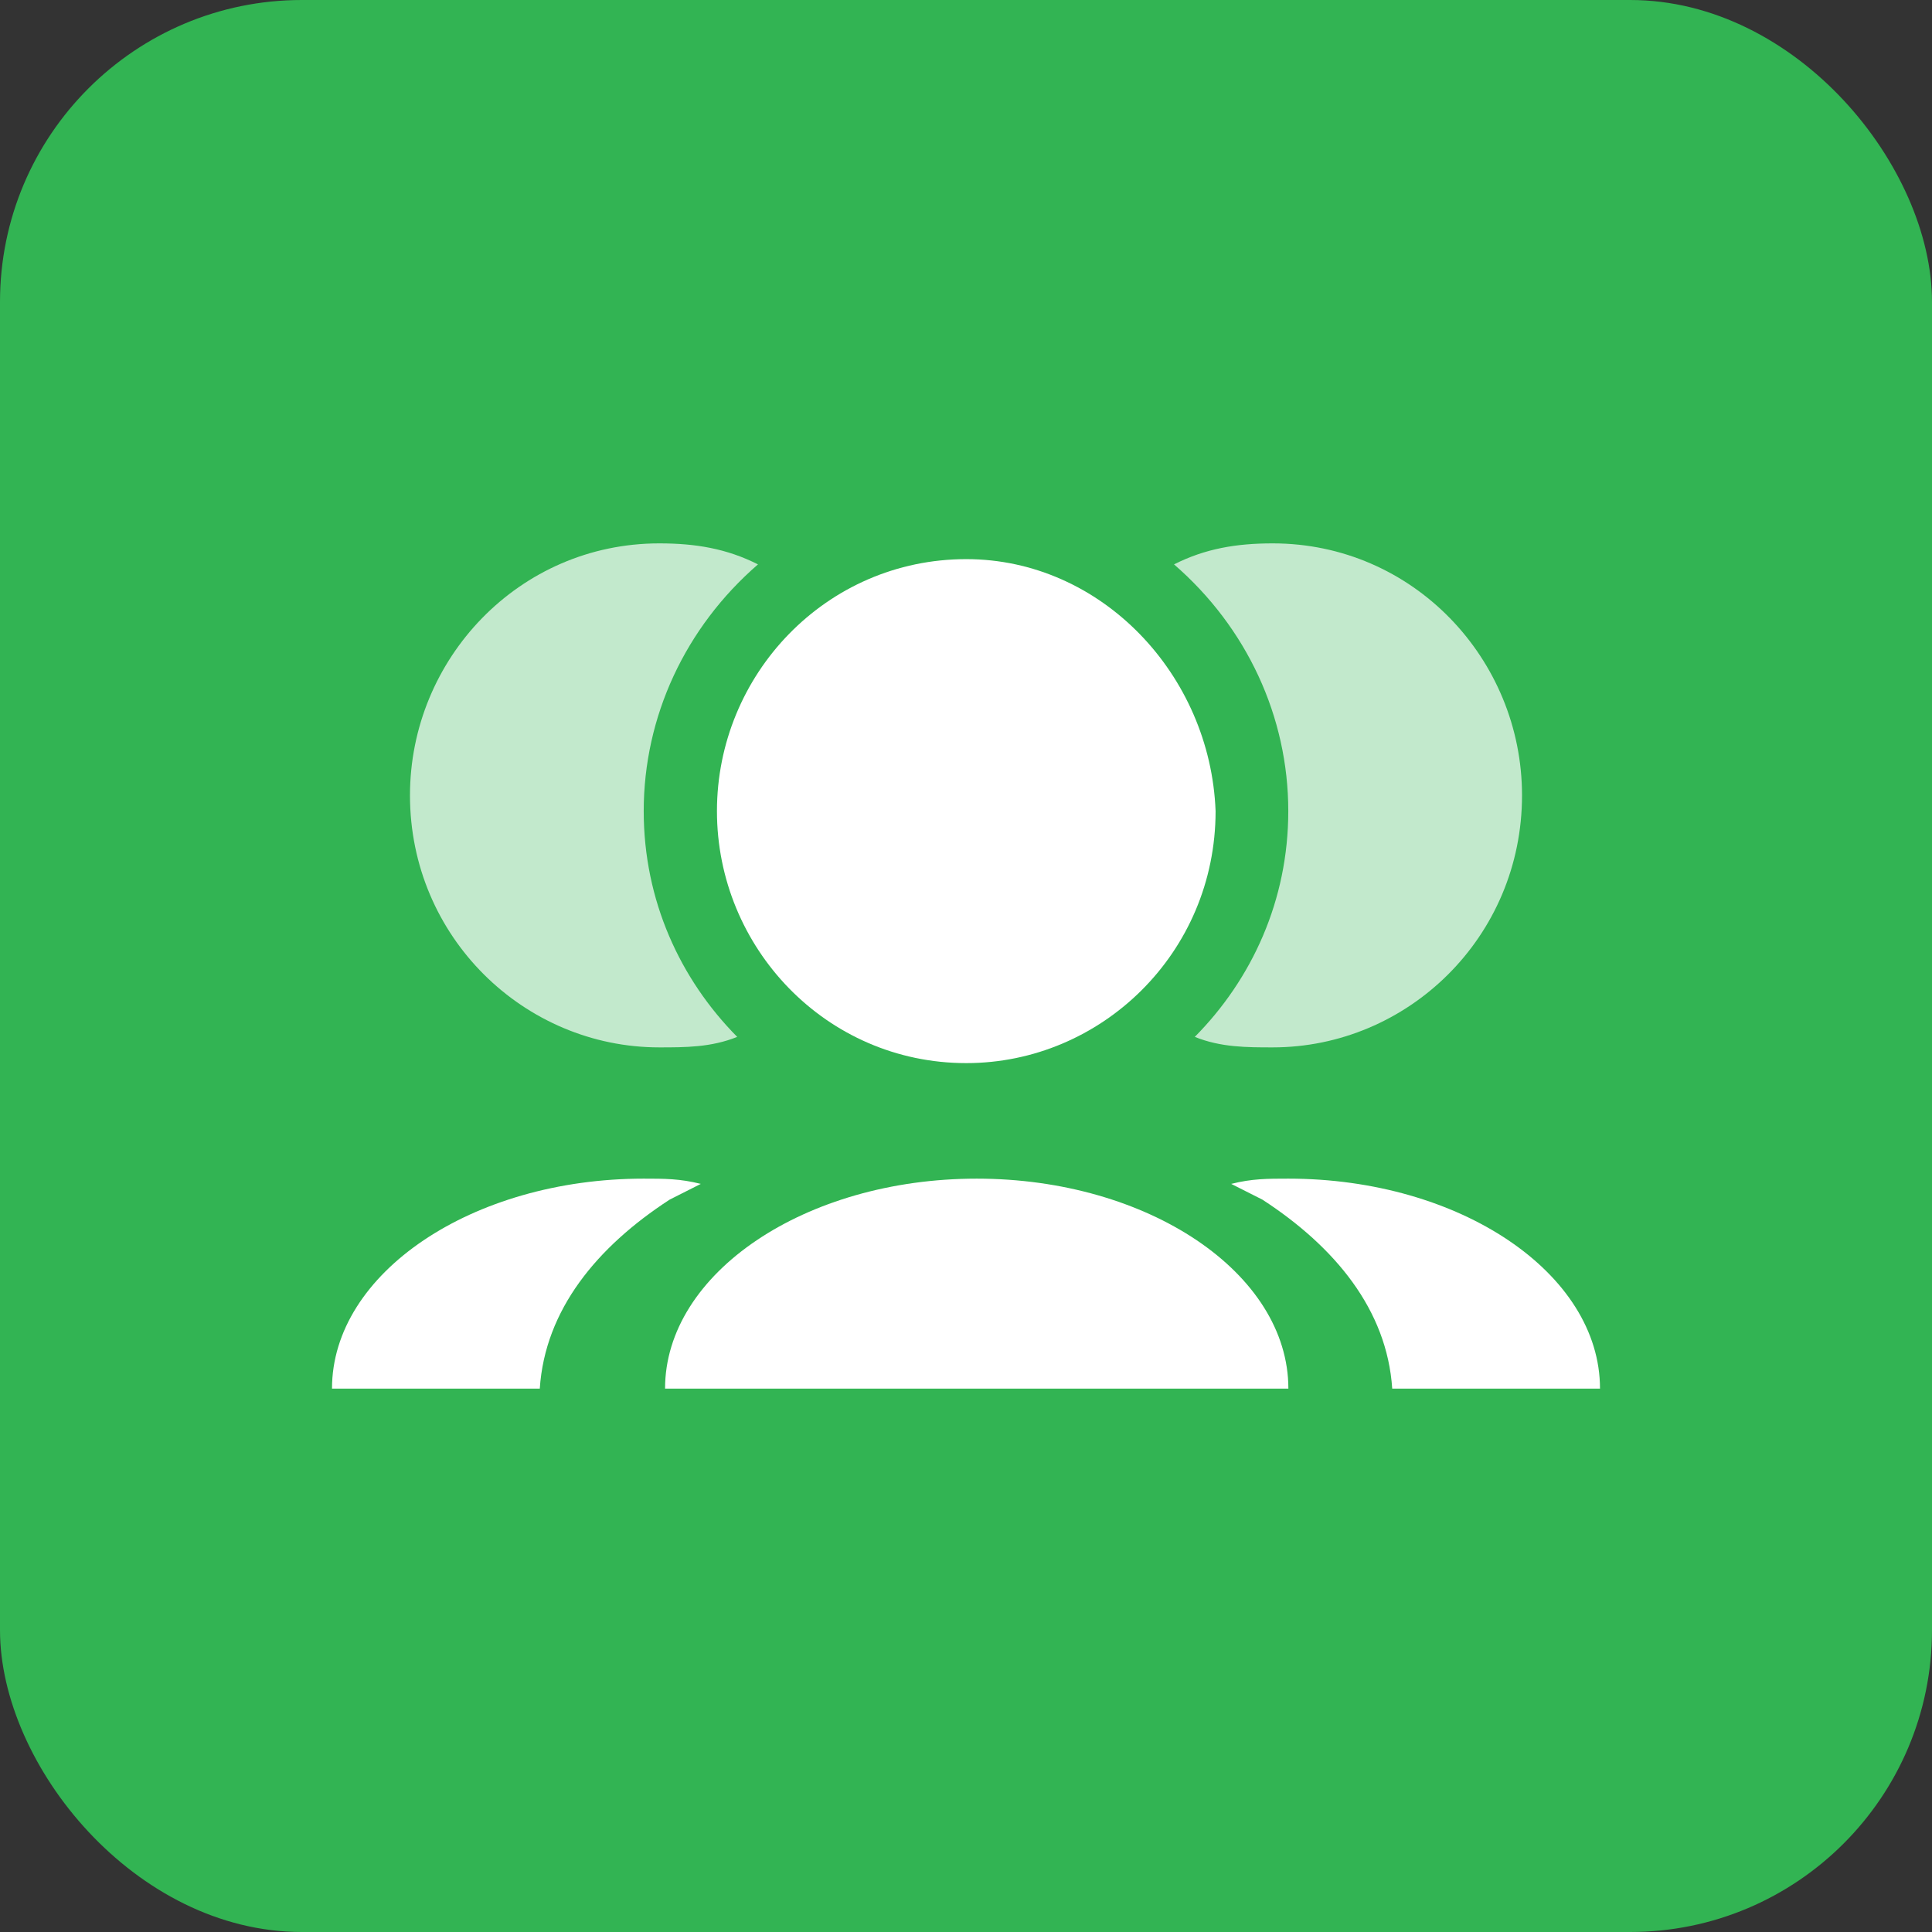
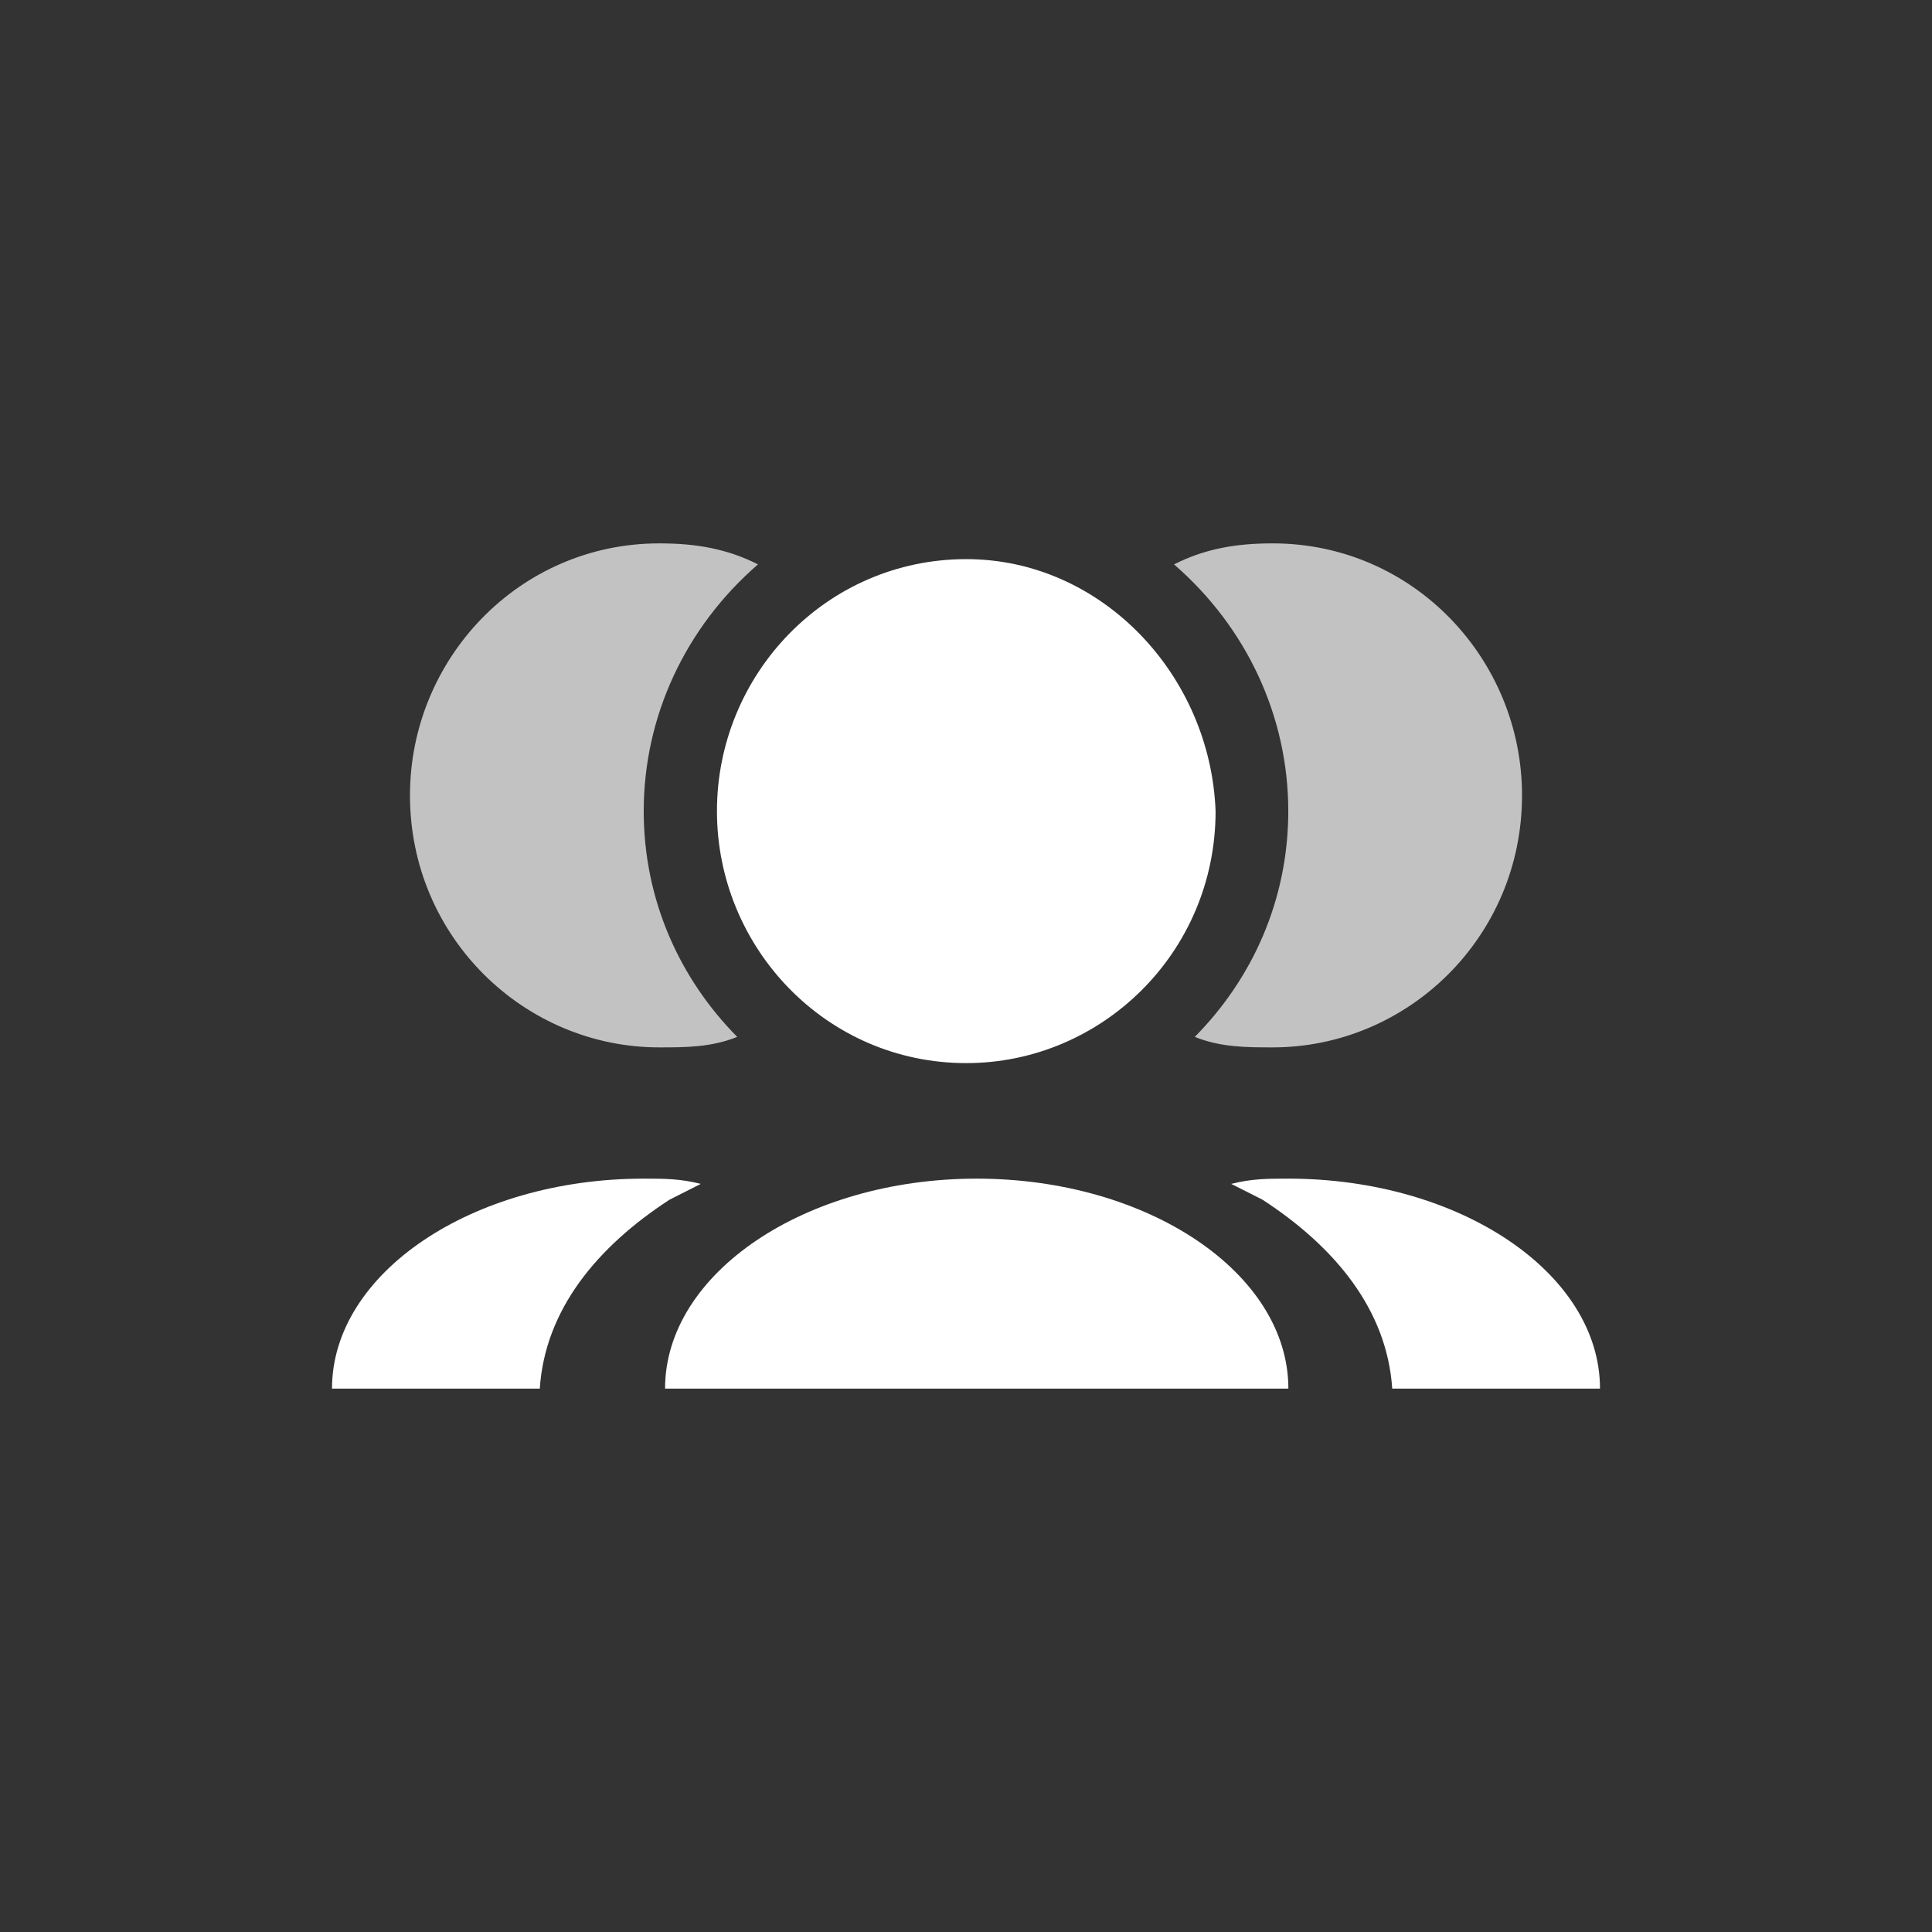
<svg xmlns="http://www.w3.org/2000/svg" width="64" height="64" viewBox="0 0 64 64" fill="none">
  <rect x="0" y="0" width="64" height="64" fill="#333333" stroke="none" />
-   <rect width="64" height="64" rx="10" fill="#32B453" />
  <path fill-rule="evenodd" clip-rule="evenodd" d="M46.119 46H53.002C53.002 42.174 48.356 39.044 42.678 39.044C41.99 39.044 41.473 39.044 40.785 39.218C41.129 39.391 41.473 39.565 41.818 39.739C44.226 41.304 45.947 43.391 46.119 46Z" fill="white" />
  <path fill-rule="evenodd" clip-rule="evenodd" d="M32.009 18.522C27.363 18.522 23.75 22.348 23.75 26.869C23.75 31.391 27.363 35.217 32.009 35.217C36.483 35.217 40.268 31.565 40.268 26.869C40.096 22.348 36.483 18.522 32.009 18.522Z" fill="white" />
  <path opacity="0.7" fill-rule="evenodd" clip-rule="evenodd" d="M39.579 34.348C40.439 34.696 41.3 34.696 42.16 34.696C46.633 34.696 50.419 31.043 50.419 26.348C50.419 21.826 46.806 18 42.16 18C40.955 18 39.923 18.174 38.891 18.696C41.3 20.783 42.676 23.739 42.676 26.869C42.676 29.826 41.472 32.435 39.579 34.348Z" fill="white" />
  <path d="M32.355 39.044C26.677 39.044 22.031 42.174 22.031 46H42.679C42.679 42.174 38.033 39.044 32.355 39.044Z" fill="white" />
  <path fill-rule="evenodd" clip-rule="evenodd" d="M17.881 46H10.998C10.998 42.174 15.644 39.044 21.322 39.044C22.01 39.044 22.527 39.044 23.215 39.218C22.871 39.391 22.527 39.565 22.183 39.739C19.774 41.304 18.053 43.391 17.881 46Z" fill="white" />
  <path opacity="0.7" fill-rule="evenodd" clip-rule="evenodd" d="M24.421 34.348C23.561 34.696 22.701 34.696 21.84 34.696C17.366 34.696 13.581 31.043 13.581 26.348C13.581 21.826 17.194 18 21.84 18C23.045 18 24.077 18.174 25.109 18.696C22.701 20.783 21.324 23.739 21.324 26.869C21.324 29.826 22.528 32.435 24.421 34.348Z" fill="white" />
</svg>